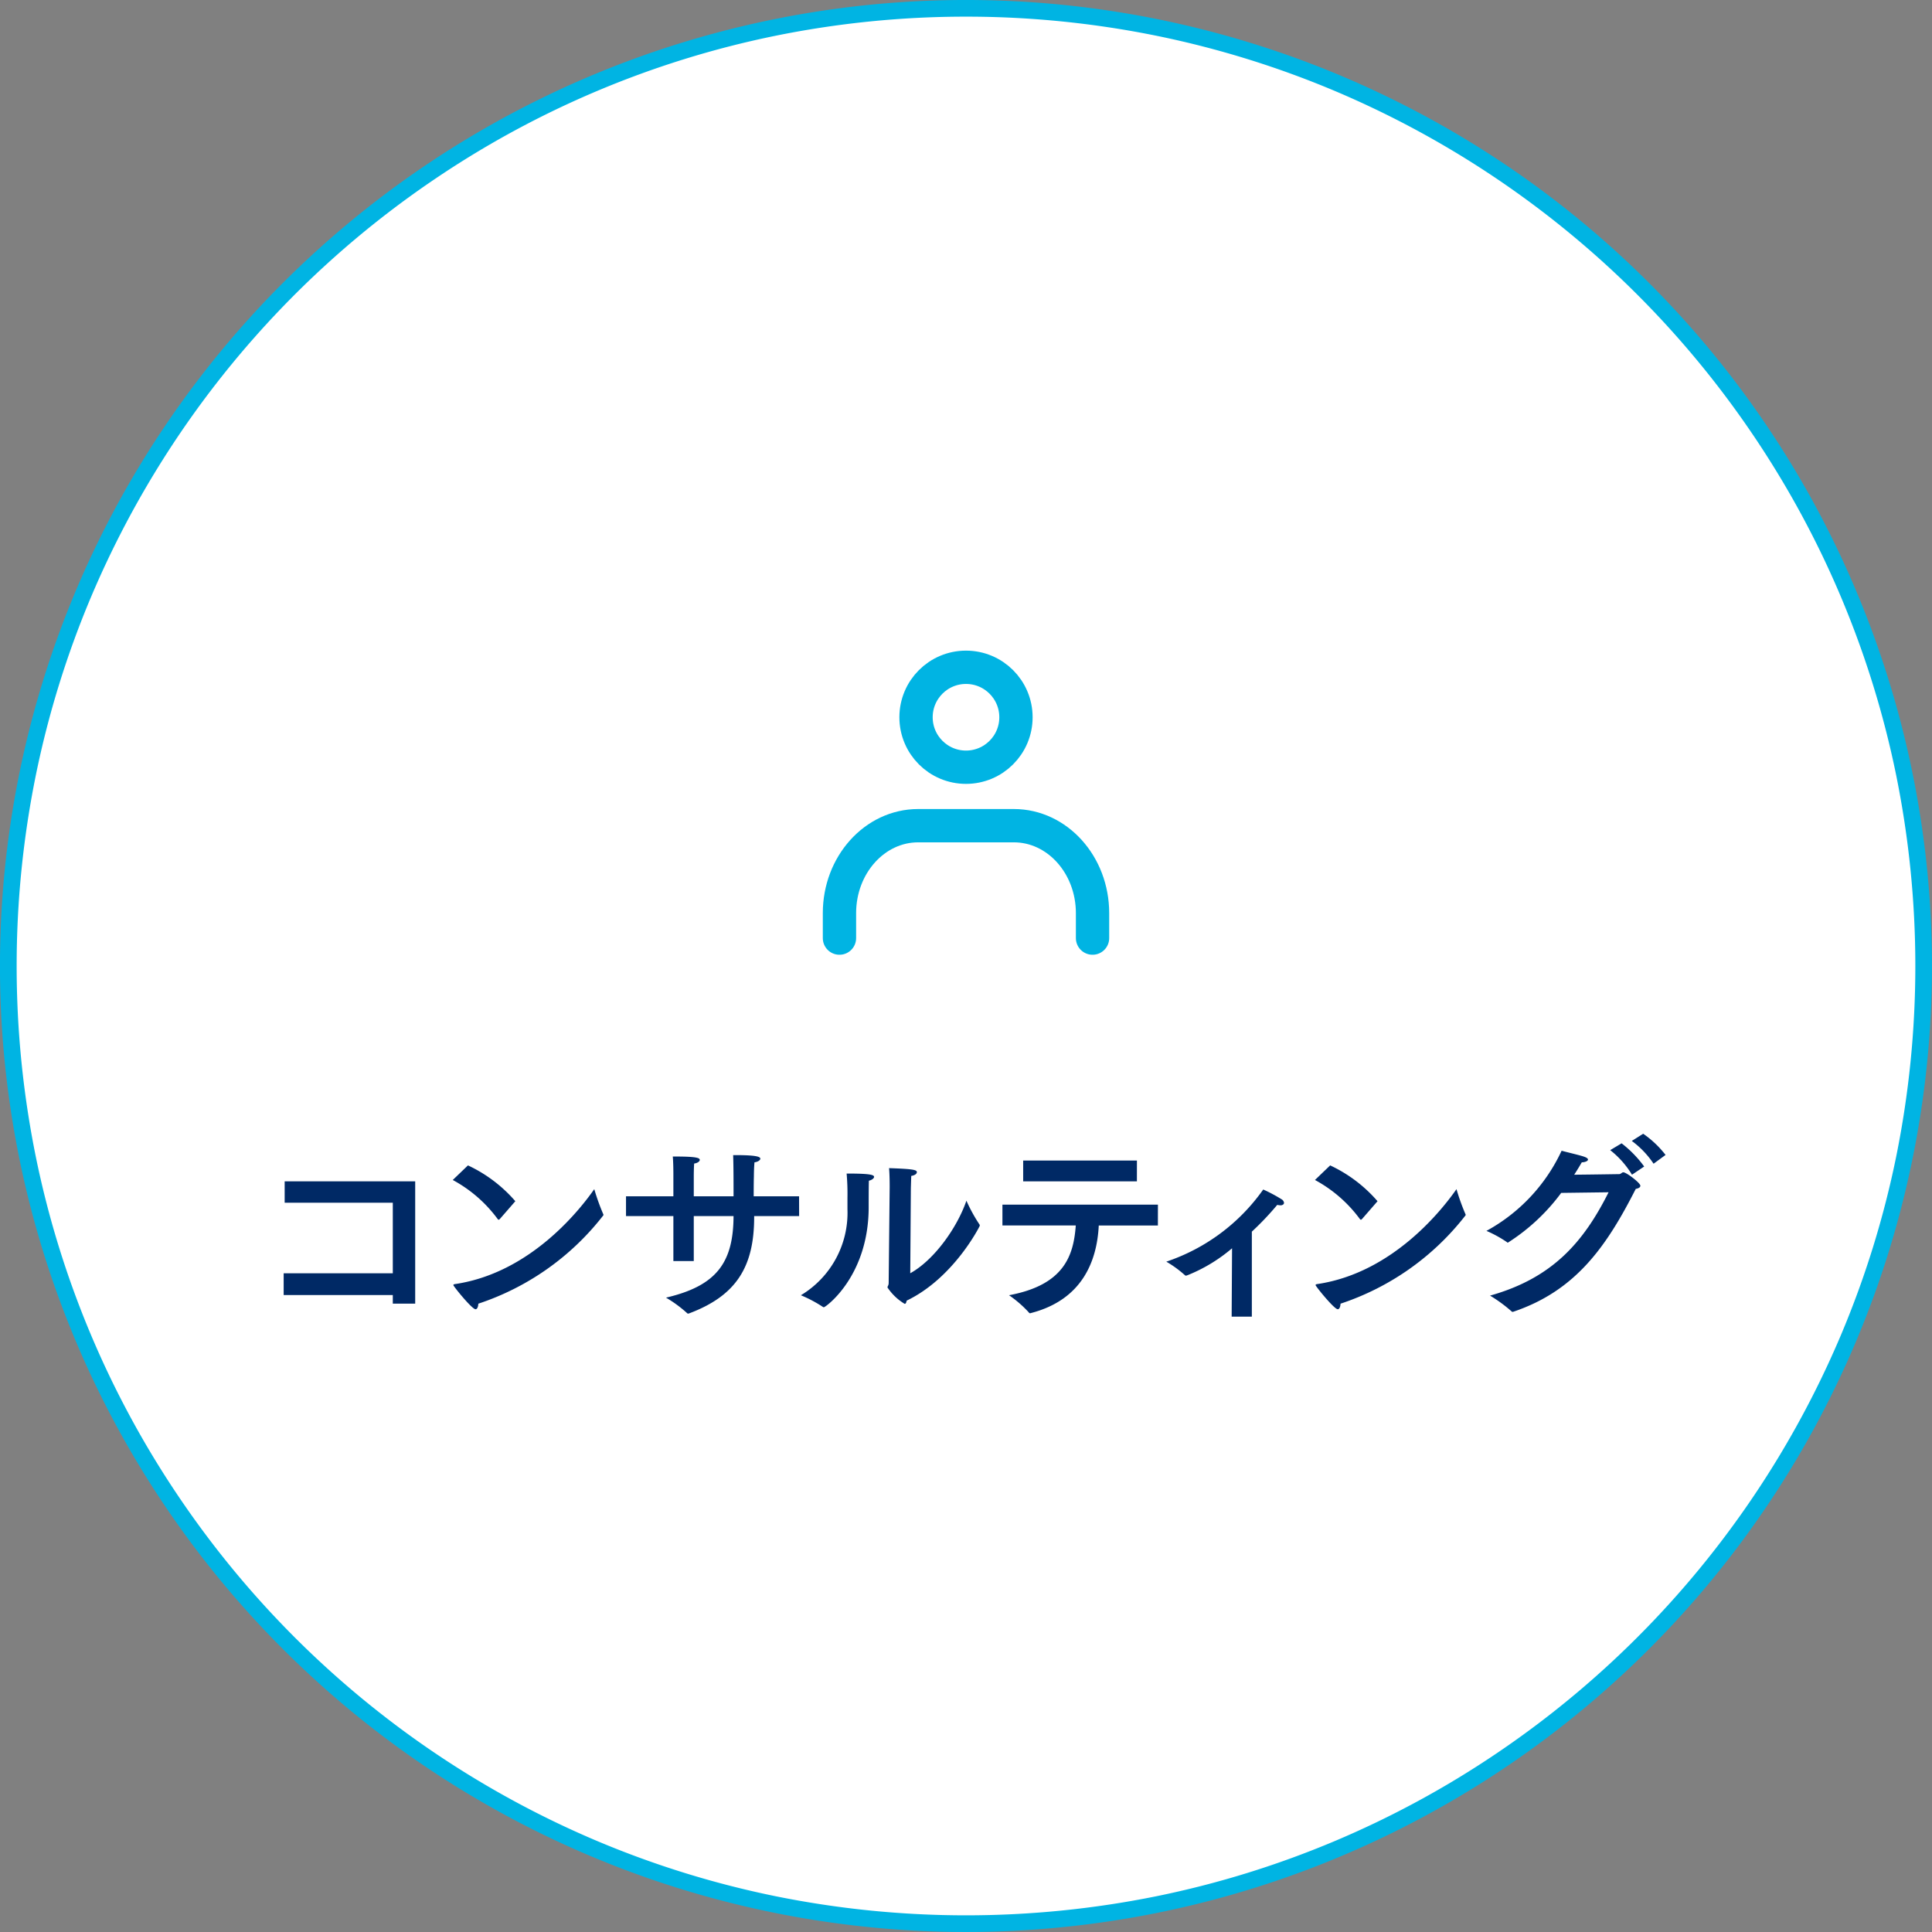
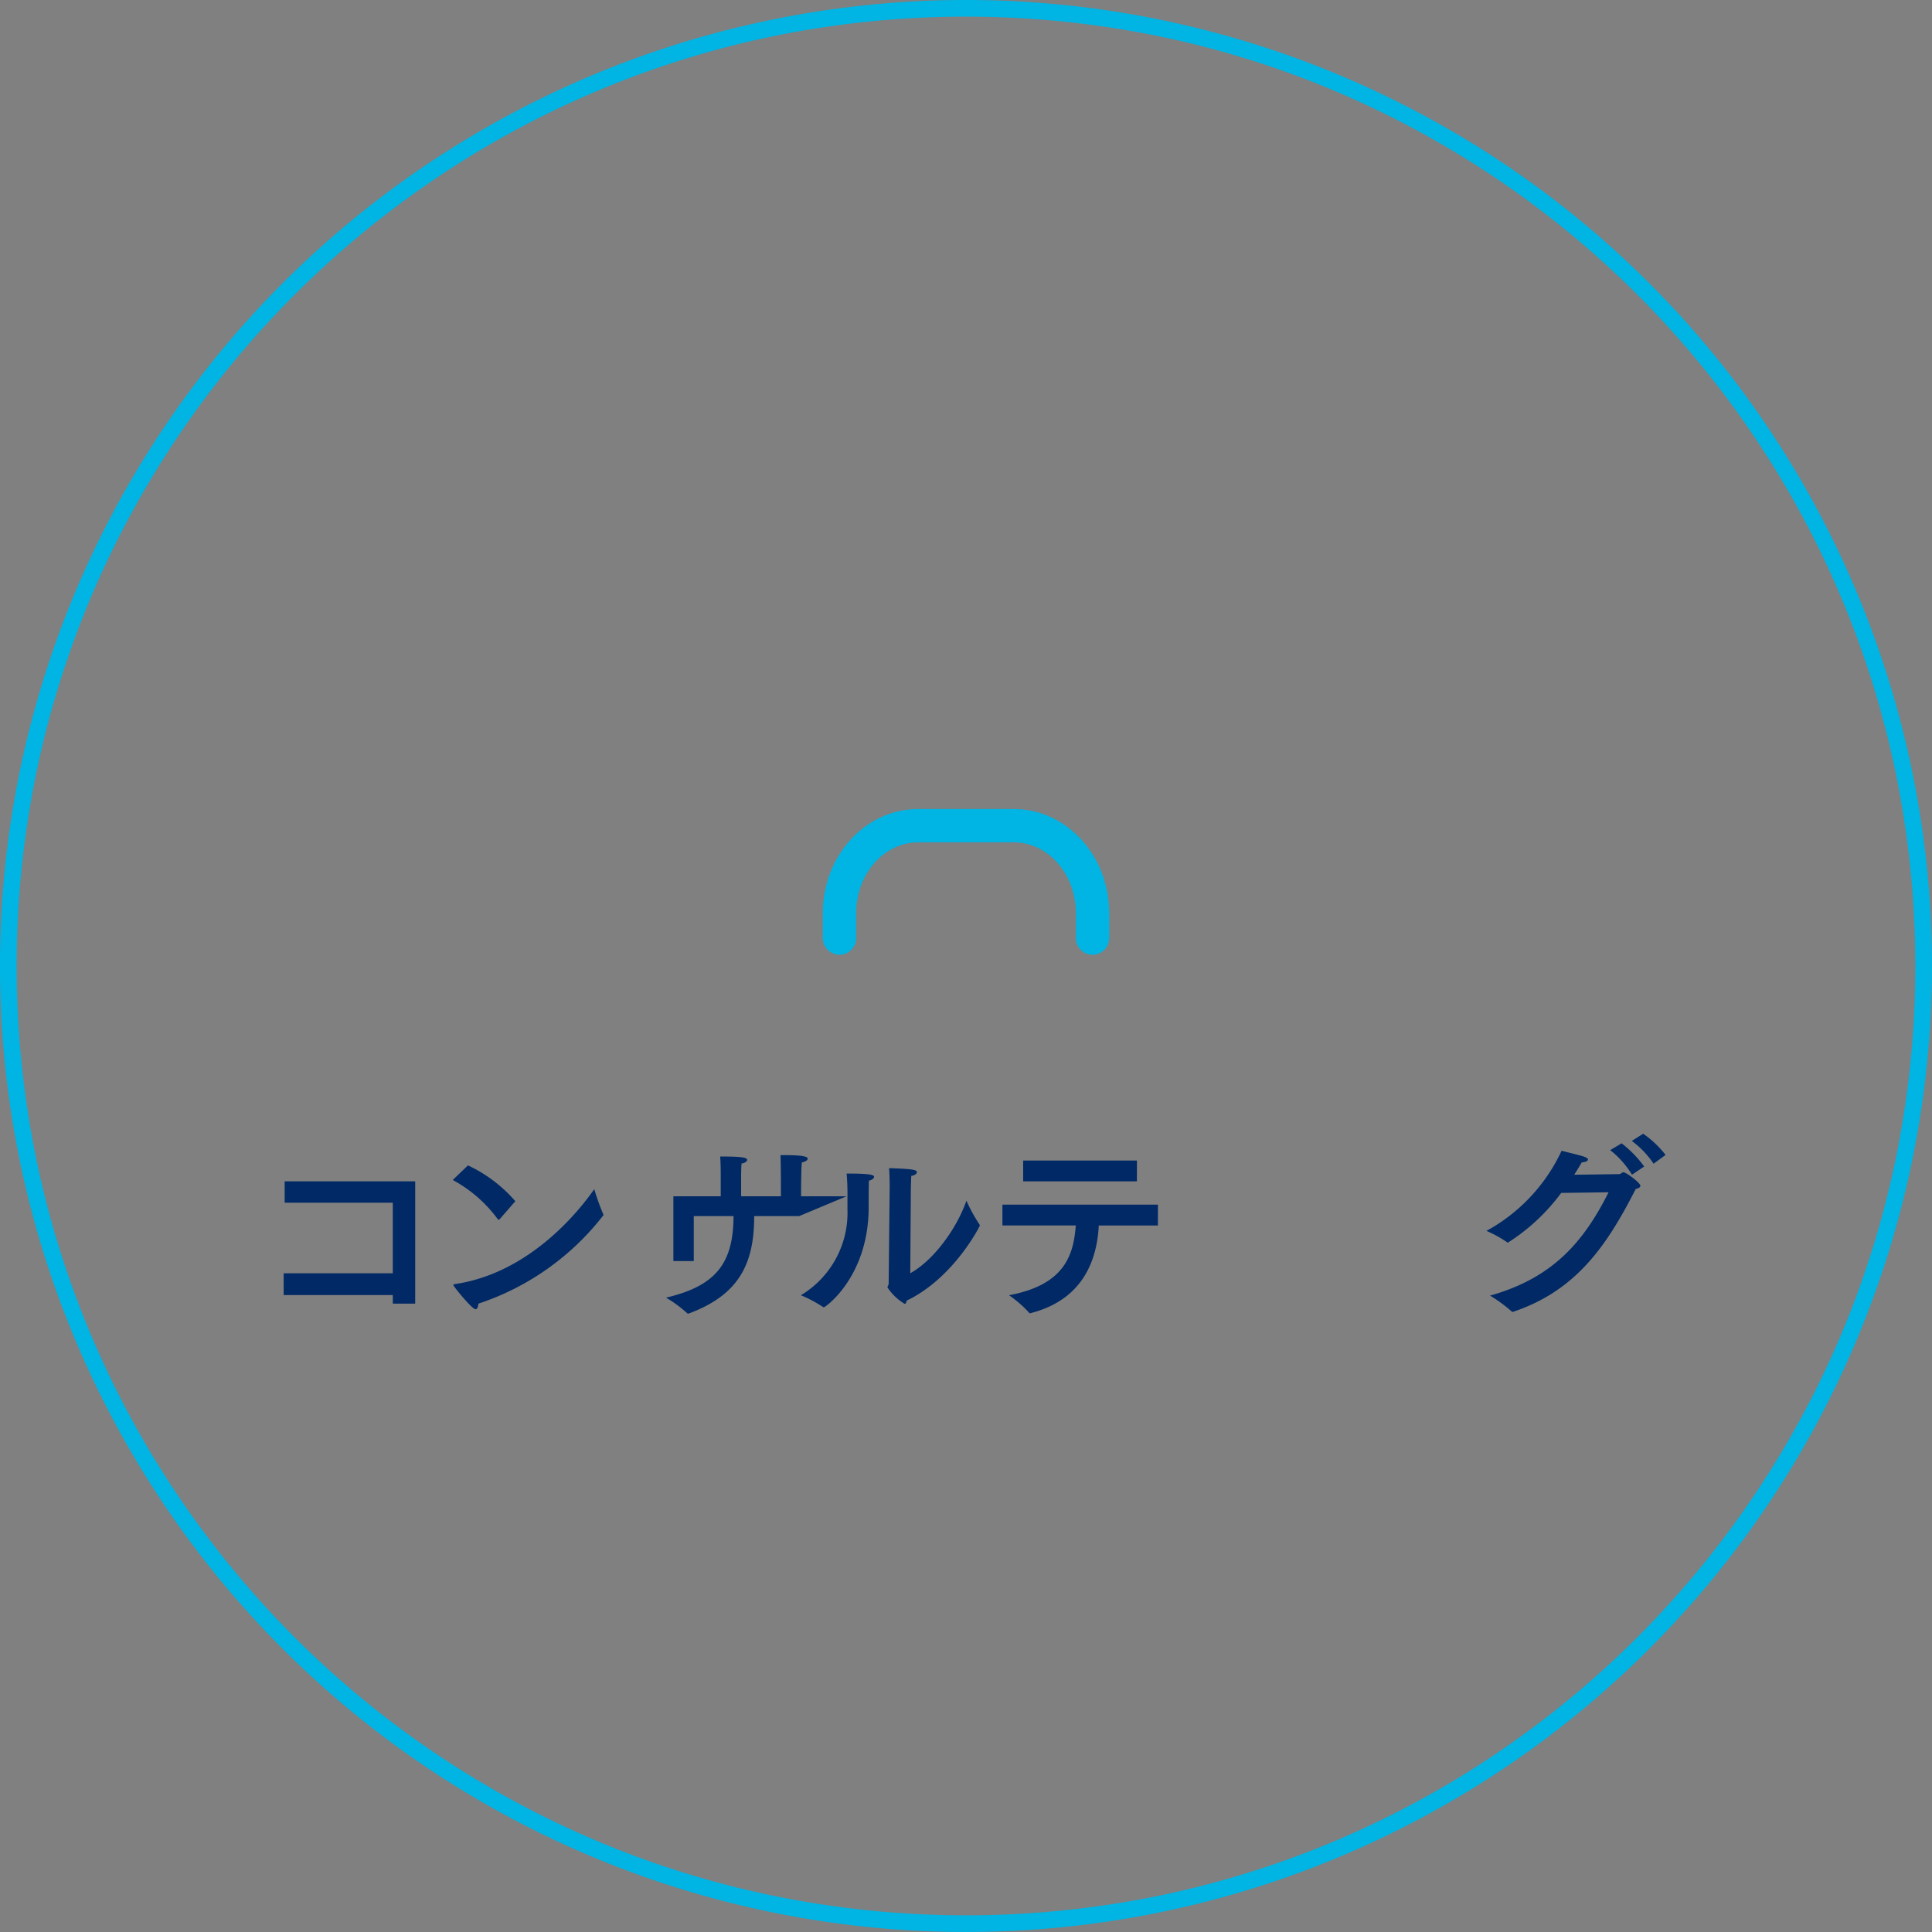
<svg xmlns="http://www.w3.org/2000/svg" height="232" viewBox="0 0 232 232" width="232">
  <rect x="0" y="0" width="232" height="232" fill="#808080" stroke="none" />
  <g transform="translate(-82.075 -615.901)">
-     <path d="m198.075 846.9a115.874 115.874 0 0 1 -23.177-2.336 114.391 114.391 0 0 1 -41.12-17.3 115.35 115.35 0 0 1 -41.666-50.6 114.452 114.452 0 0 1 -6.7-21.585 116.1 116.1 0 0 1 0-46.355 114.344 114.344 0 0 1 17.3-41.12 115.342 115.342 0 0 1 50.6-41.666 114.39 114.39 0 0 1 21.586-6.7 116.1 116.1 0 0 1 46.355 0 114.349 114.349 0 0 1 41.119 17.3 115.337 115.337 0 0 1 41.667 50.6 114.441 114.441 0 0 1 6.7 21.586 116.15 116.15 0 0 1 0 46.355 114.349 114.349 0 0 1 -17.3 41.119 115.327 115.327 0 0 1 -50.6 41.666 114.454 114.454 0 0 1 -21.585 6.7 115.876 115.876 0 0 1 -23.179 2.336z" fill="#fff" />
    <path d="m198.075 617.9a114.846 114.846 0 0 0 -22.977 2.316 113.384 113.384 0 0 0 -40.76 17.152 114.353 114.353 0 0 0 -41.305 50.159 113.47 113.47 0 0 0 -6.642 21.4 115.135 115.135 0 0 0 0 45.954 113.362 113.362 0 0 0 17.153 40.76 114.324 114.324 0 0 0 50.158 41.3 113.421 113.421 0 0 0 21.4 6.642 115.136 115.136 0 0 0 45.954 0 113.364 113.364 0 0 0 40.76-17.152 114.332 114.332 0 0 0 41.3-50.159 113.324 113.324 0 0 0 6.642-21.4 115.135 115.135 0 0 0 0-45.954 113.383 113.383 0 0 0 -17.152-40.76 114.339 114.339 0 0 0 -50.158-41.3 113.409 113.409 0 0 0 -21.4-6.642 114.839 114.839 0 0 0 -22.977-2.316m0-2a116 116 0 1 1 -116 116 116 116 0 0 1 116.004-116z" fill="#00b4e3" />
    <g fill="#002965">
      <path d="m131.933 772.445h-2.689v-1.032h-13.105v-2.613h13.105v-8.473h-12.985v-2.568h15.674z" />
      <path d="m142.108 762.269c-.048.047-.1.1-.144.1s-.072-.023-.12-.072a16.291 16.291 0 0 0 -5.4-4.7l1.825-1.752a17.038 17.038 0 0 1 5.688 4.3zm-2.928 10.848c-.432 0-2.664-2.76-2.664-2.9 0-.048.047-.1.192-.12 9.336-1.368 15.337-9.408 16.729-11.4a26.412 26.412 0 0 0 1.056 2.953.333.333 0 0 1 .048.143.216.216 0 0 1 -.072.12 31.526 31.526 0 0 1 -14.953 10.537c-.024.404-.144.667-.336.667z" />
-       <path d="m178.037 761.933h-5.4v.12c0 5.927-2.112 9.432-7.824 11.568-.024 0-.072.025-.1.025a.209.209 0 0 1 -.144-.073 15.061 15.061 0 0 0 -2.52-1.847c6.072-1.416 8.088-4.2 8.112-9.793h-4.776v5.4h-2.449v-5.4h-5.688v-2.376h5.688v-2.713s0-1.321-.071-2.064h.36c2.616 0 2.88.192 2.88.408 0 .167-.264.384-.672.432-.048.576-.048 1.536-.048 1.536v2.4h4.776v-.673c0-.768 0-3.048-.048-4.273h.312c2.593 0 2.952.217 2.952.433 0 .168-.288.384-.7.432-.049.456-.073 1.224-.073 1.68-.024.84-.024 1.752-.024 2.4h5.449z" />
+       <path d="m178.037 761.933h-5.4v.12c0 5.927-2.112 9.432-7.824 11.568-.024 0-.072.025-.1.025a.209.209 0 0 1 -.144-.073 15.061 15.061 0 0 0 -2.52-1.847c6.072-1.416 8.088-4.2 8.112-9.793h-4.776v5.4h-2.449v-5.4v-2.376h5.688v-2.713s0-1.321-.071-2.064h.36c2.616 0 2.88.192 2.88.408 0 .167-.264.384-.672.432-.048.576-.048 1.536-.048 1.536v2.4h4.776v-.673c0-.768 0-3.048-.048-4.273h.312c2.593 0 2.952.217 2.952.433 0 .168-.288.384-.7.432-.049.456-.073 1.224-.073 1.68-.024.84-.024 1.752-.024 2.4h5.449z" />
      <path d="m187.037 757.228c0 .144-.217.36-.624.456-.025.744-.025 2.4-.025 2.928v.241c0 8.328-5.184 12.024-5.376 12.024a.149.149 0 0 1 -.1-.023 15.781 15.781 0 0 0 -2.665-1.416 11.544 11.544 0 0 0 5.593-10.322v-1.391a27.486 27.486 0 0 0 -.1-2.9c2.888-.005 3.297.163 3.297.403zm4.344 11.569c2.9-1.609 5.64-5.5 6.744-8.713a19.36 19.36 0 0 0 1.537 2.809.324.324 0 0 1 .071.192c0 .048-3.12 6.288-8.784 9-.048.24-.1.385-.24.385a6.468 6.468 0 0 1 -2.064-1.969c0-.144.144-.24.144-.528l.12-11.5c0-.456 0-1.441-.073-2.3 2.809.1 3.337.192 3.337.48 0 .192-.216.384-.672.456-.024.648-.048 1.464-.048 1.464z" />
      <path d="m221.118 763.061h-7.1c-.216 4.32-2.016 8.928-8.137 10.512a.252.252 0 0 1 -.12.025.175.175 0 0 1 -.144-.1 13.892 13.892 0 0 0 -2.376-2.063c6.576-1.225 7.753-4.706 8.016-8.377h-8.808v-2.5h18.674zm-2.521-5.3h-13.657v-2.5h13.66z" />
-       <path d="m232.4 774.006h-2.424l.048-8.209a19.239 19.239 0 0 1 -5.3 3.216l-.144.049a.148.148 0 0 1 -.1.023c-.073 0-.1-.048-.193-.12a13.079 13.079 0 0 0 -2.16-1.56 23.312 23.312 0 0 0 11.641-8.665 18.513 18.513 0 0 1 2.208 1.176.579.579 0 0 1 .288.433.342.342 0 0 1 -.048.143.493.493 0 0 1 -.408.145 2.52 2.52 0 0 1 -.36-.049 34.814 34.814 0 0 1 -3.048 3.212z" />
-       <path d="m245.645 762.269c-.048.047-.1.1-.145.1s-.071-.023-.12-.072a16.288 16.288 0 0 0 -5.4-4.7l1.824-1.752a17.052 17.052 0 0 1 5.689 4.3zm-2.929 10.848c-.432 0-2.664-2.76-2.664-2.9 0-.048.048-.1.192-.12 9.337-1.368 15.338-9.408 16.73-11.4a26.208 26.208 0 0 0 1.056 2.953.333.333 0 0 1 .048.143.216.216 0 0 1 -.072.12 31.529 31.529 0 0 1 -14.954 10.537c-.024.404-.144.667-.336.667z" />
      <path d="m269.549 759.148a23.926 23.926 0 0 1 -6.408 5.977.216.216 0 0 1 -.12-.072 14.46 14.46 0 0 0 -2.449-1.344 21.091 21.091 0 0 0 9.025-9.625c.6.168 2.257.552 2.713.72.336.12.456.24.456.336 0 .192-.385.336-.745.336-.288.5-.6 1.008-.912 1.488 2.449-.024 5.353-.072 5.425-.072.216-.024.288-.216.48-.216.36 0 2.04 1.272 2.04 1.608 0 .193-.192.312-.552.384-3.481 6.841-7.153 12.193-14.666 14.737a.247.247 0 0 1 -.119.025.131.131 0 0 1 -.12-.048 17.479 17.479 0 0 0 -2.593-1.9c7.513-2.112 11.233-6.432 14.234-12.409zm8.5-2.184a11.067 11.067 0 0 0 -2.616-2.952l1.368-.817a13.716 13.716 0 0 1 2.712 2.784zm2.592-1.32a10.915 10.915 0 0 0 -2.616-2.737l1.368-.863a12.152 12.152 0 0 1 2.688 2.544z" />
    </g>
    <g fill="none">
      <path d="m174.075 687.901h48v48h-48z" />
-       <circle cx="198.075" cy="702.031" r="6" stroke="#00b4e3" stroke-linecap="round" stroke-linejoin="round" stroke-width="4" />
      <path d="m182.88 728.551v-3c0-5.79 4.23-10.5 9.45-10.5h11.49c5.22 0 9.45 4.71 9.45 10.5v3" stroke="#00b4e3" stroke-linecap="round" stroke-linejoin="round" stroke-width="4" />
    </g>
  </g>
</svg>